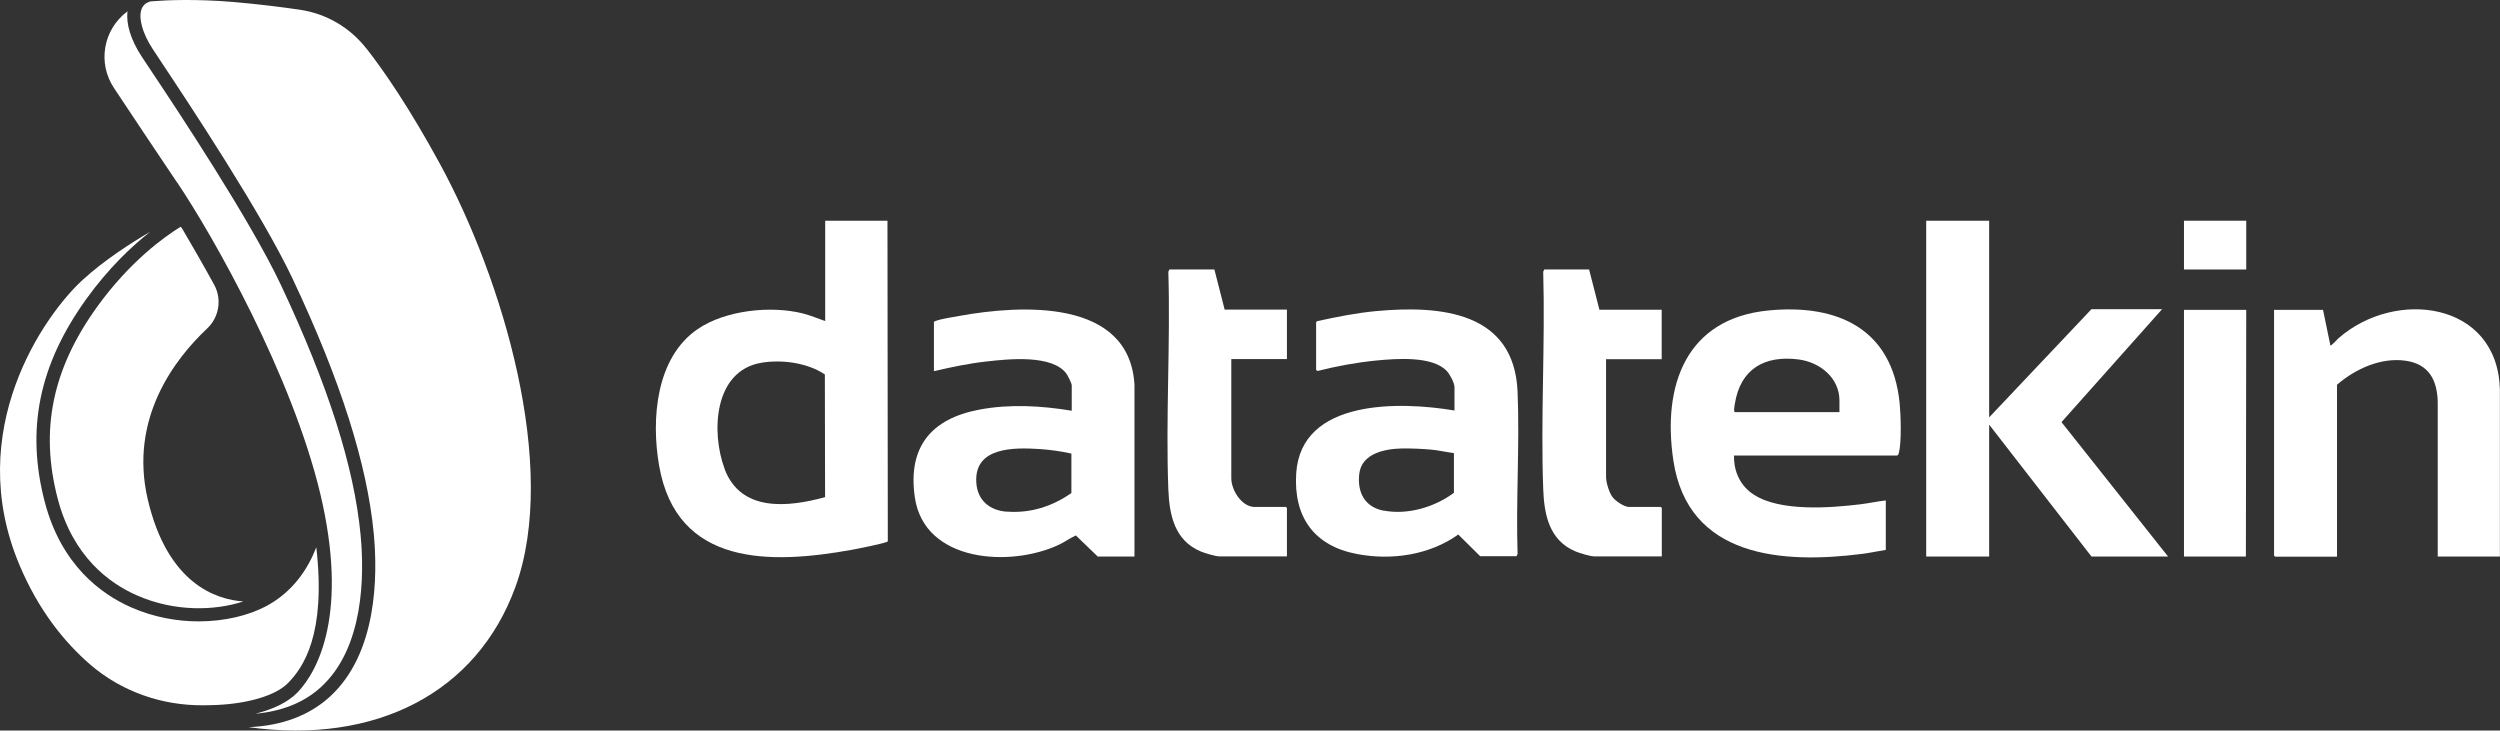
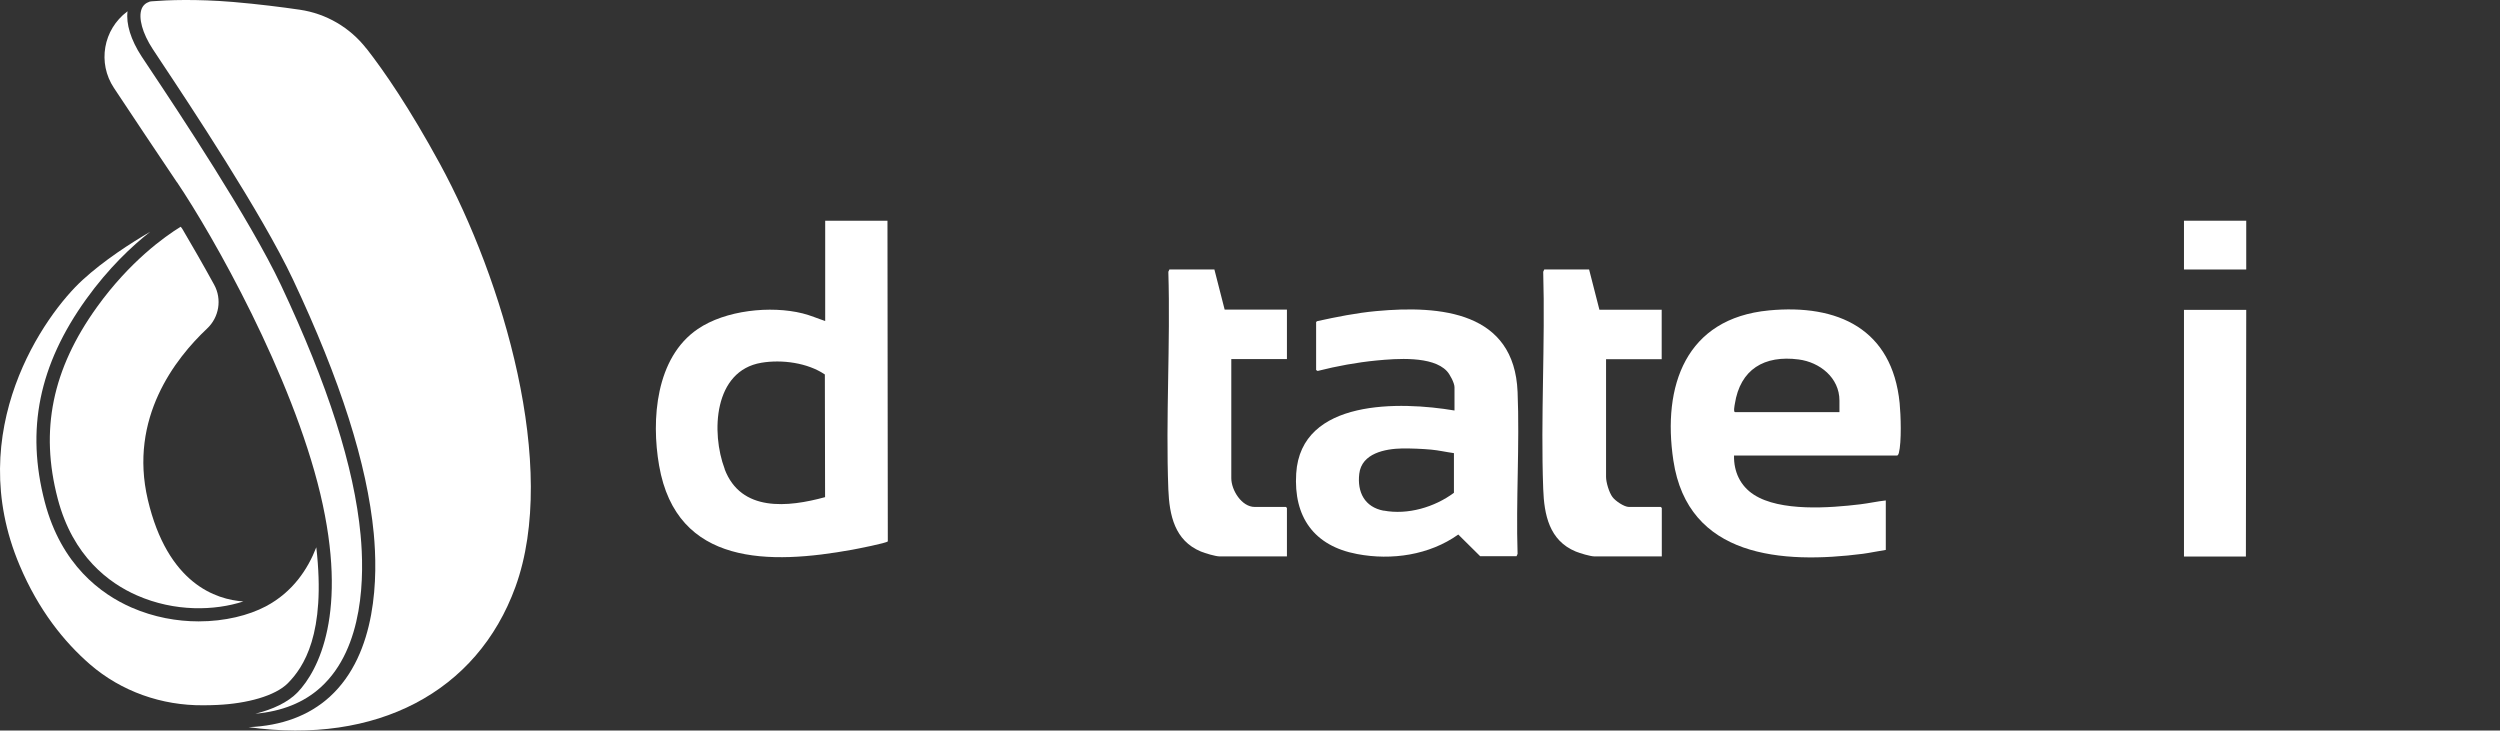
<svg xmlns="http://www.w3.org/2000/svg" width="154" height="45" viewBox="0 0 154 45" fill="none">
  <rect x="0" y="0" width="154" height="45" fill="#333333" stroke="none" />
  <path d="M50.832 13.596V19.775C50.367 19.621 49.922 19.424 49.443 19.305C47.469 18.813 44.684 19.108 42.984 20.267C40.39 22.029 40.108 25.849 40.601 28.679C41.68 34.893 47.447 34.781 52.51 33.861C52.778 33.812 54.618 33.453 54.689 33.348L54.668 13.596H50.832ZM44.641 28.889C43.795 26.649 43.957 22.837 46.905 22.345C48.16 22.134 49.746 22.345 50.811 23.068L50.825 30.624C48.547 31.249 45.642 31.558 44.634 28.889H44.641Z" fill="white" />
-   <path d="M133.186 19.045H128.835L122.532 25.709V13.596H118.654V34.282H122.532V26.158L128.835 34.282H133.553L126.988 26.003L133.186 19.045Z" fill="white" />
  <path d="M93.483 24.143C93.285 19.213 88.772 18.792 84.768 19.164C83.548 19.277 82.335 19.522 81.144 19.782L81.073 19.831V22.794L81.165 22.851C82.356 22.549 83.583 22.324 84.803 22.205C86.002 22.092 88.237 21.91 89.125 22.858C89.308 23.047 89.597 23.595 89.597 23.848V25.287C86.269 24.726 80.135 24.55 79.846 29.163C79.677 31.838 80.939 33.629 83.597 34.128C85.727 34.535 88.053 34.191 89.83 32.927L91.177 34.261H93.419L93.483 34.121C93.377 30.806 93.617 27.422 93.483 24.122V24.143ZM85.233 31.459C84.063 31.235 83.597 30.322 83.731 29.184C83.879 27.92 85.325 27.646 86.368 27.625C86.925 27.619 87.602 27.646 88.152 27.696C88.617 27.738 89.097 27.85 89.562 27.913V30.357C88.371 31.242 86.714 31.733 85.233 31.452V31.459Z" fill="white" />
-   <path d="M59.11 19.459C58.75 19.522 57.925 19.649 57.629 19.775C57.594 19.789 57.551 19.796 57.53 19.838V22.865C58.616 22.612 59.709 22.38 60.823 22.261C62.134 22.113 64.807 21.833 65.688 23.012C65.773 23.132 66.019 23.616 66.019 23.735V25.301C64.165 24.992 62.198 24.88 60.336 25.231C57.347 25.793 55.908 27.548 56.353 30.631C56.931 34.661 62.275 34.963 65.251 33.545C65.603 33.376 65.928 33.138 66.273 32.983L67.62 34.282H69.883V23.693C69.566 18.385 62.903 18.771 59.103 19.459H59.11ZM62.036 31.523C60.957 31.445 60.203 30.82 60.139 29.711C60.012 27.52 62.473 27.562 64.038 27.661C64.687 27.703 65.371 27.801 65.998 27.941V30.371C64.835 31.186 63.481 31.628 62.036 31.515V31.523Z" fill="white" />
  <path d="M108.966 19.122C103.84 19.607 102.388 23.764 103.079 28.363C103.974 34.352 109.784 34.752 114.755 34.114C115.227 34.05 115.7 33.945 116.165 33.875V30.827C115.636 30.884 115.115 31.003 114.586 31.066C112.724 31.291 109.664 31.523 108.043 30.476C107.203 29.936 106.795 29.058 106.816 28.061H116.877C116.927 28.019 116.955 27.97 116.969 27.906C117.145 27.225 117.089 25.554 117.018 24.831C116.56 20.274 113.232 18.715 108.959 19.122H108.966ZM113.31 25.386H106.879C106.766 25.386 106.851 24.971 106.865 24.887C107.196 22.745 108.684 21.868 110.792 22.142C112.097 22.31 113.31 23.265 113.31 24.676V25.386Z" fill="white" />
-   <path d="M153.993 34.282V23.981C153.845 18.56 147.534 17.76 144.037 20.849C143.974 20.906 143.6 21.327 143.551 21.278L143.099 19.087H140.082V34.226L140.145 34.289H143.96V23.7C145.088 22.724 146.653 22.008 148.176 22.219C149.607 22.422 150.129 23.391 150.164 24.754V34.282H154H153.993Z" fill="white" />
  <path d="M74.812 16.601H72.034L71.97 16.742C72.104 21.187 71.801 25.723 71.97 30.153C72.034 31.74 72.358 33.299 73.973 33.973C74.227 34.078 74.875 34.275 75.136 34.275H79.275V31.291L79.212 31.228H77.294C76.483 31.228 75.848 30.188 75.848 29.458V22.12H79.275V19.073H75.439L74.805 16.594L74.812 16.601Z" fill="white" />
  <path d="M97.903 16.601H95.125L95.062 16.742C95.189 21.172 94.9 25.695 95.062 30.118C95.118 31.712 95.436 33.299 97.064 33.973C97.318 34.078 97.967 34.275 98.228 34.275H102.367V31.291L102.303 31.228H100.343C100.047 31.228 99.504 30.855 99.328 30.617C99.123 30.343 98.933 29.718 98.933 29.381V22.128H102.36V19.08H98.524L97.889 16.601H97.903Z" fill="white" />
  <path d="M134.533 34.282H138.347L138.368 19.087H134.533V34.282Z" fill="white" />
  <path d="M138.368 13.596H134.533V16.601H138.368V13.596Z" fill="white" />
  <path d="M19.484 33.713C18.969 35.047 18.038 36.473 16.374 37.351C15.324 37.905 13.857 38.277 12.236 38.277C10.91 38.277 9.479 38.025 8.097 37.421C6.221 36.599 3.774 34.802 2.759 30.926C1.589 26.453 2.4 22.486 5.305 18.434C6.694 16.503 8.132 15.155 9.253 14.277C8.061 14.972 6.412 16.033 5.093 17.24C2.745 19.382 -2.31 26.516 1.208 34.823C2.378 37.596 3.958 39.548 5.544 40.925C7.476 42.596 9.965 43.467 12.518 43.445C12.8 43.445 13.096 43.438 13.392 43.424C15.218 43.34 16.953 42.87 17.735 42.083C18.687 41.114 20.097 39.078 19.484 33.713Z" fill="white" />
  <path d="M12.757 20.239C13.498 19.544 13.681 18.434 13.194 17.542C12.518 16.306 11.721 14.93 11.241 14.116C11.206 14.059 11.171 14.01 11.129 13.968C10.141 14.572 7.991 16.11 5.974 18.912C3.217 22.745 2.449 26.502 3.556 30.722C4.487 34.282 6.722 35.925 8.435 36.676C10.769 37.702 13.23 37.624 14.992 37.049C13.314 36.936 10.325 35.967 9.105 30.778C7.927 25.758 10.797 22.085 12.757 20.239Z" fill="white" />
  <path d="M10.903 11.223C13.145 14.551 17.982 23.104 19.731 30.42C21.472 37.737 19.618 41.304 18.334 42.645C17.735 43.27 16.783 43.705 15.733 43.965C17.376 43.818 18.722 43.277 19.759 42.336C22.438 39.899 22.445 35.406 22.212 32.948C21.818 28.763 20.21 23.728 17.305 17.556C15.415 13.547 10.938 6.799 9.246 4.264C9.027 3.927 8.844 3.667 8.724 3.478C8.054 2.453 7.758 1.47 7.857 0.697L7.836 0.711C6.355 1.821 5.996 3.878 7.018 5.416C8.188 7.178 9.711 9.467 10.896 11.223H10.903Z" fill="white" />
  <path d="M22.565 2.986C21.557 1.694 20.097 0.838 18.468 0.599C17.361 0.437 15.923 0.255 14.358 0.121C12.066 -0.068 10.318 0.002 9.366 0.079C9.316 0.079 9.267 0.093 9.218 0.1C8.971 0.185 8.809 0.332 8.724 0.55C8.513 1.104 8.774 2.052 9.408 3.021C9.528 3.204 9.704 3.471 9.923 3.801C11.622 6.357 16.12 13.133 18.038 17.198C20.986 23.455 22.614 28.58 23.023 32.857C23.27 35.469 23.249 40.251 20.309 42.926C19.032 44.084 17.354 44.709 15.31 44.794C23.157 45.875 29.383 42.666 31.752 36.15C34.432 28.77 30.97 17.198 27.099 10.092C25.216 6.638 23.665 4.384 22.572 2.986H22.565Z" fill="white" />
</svg>